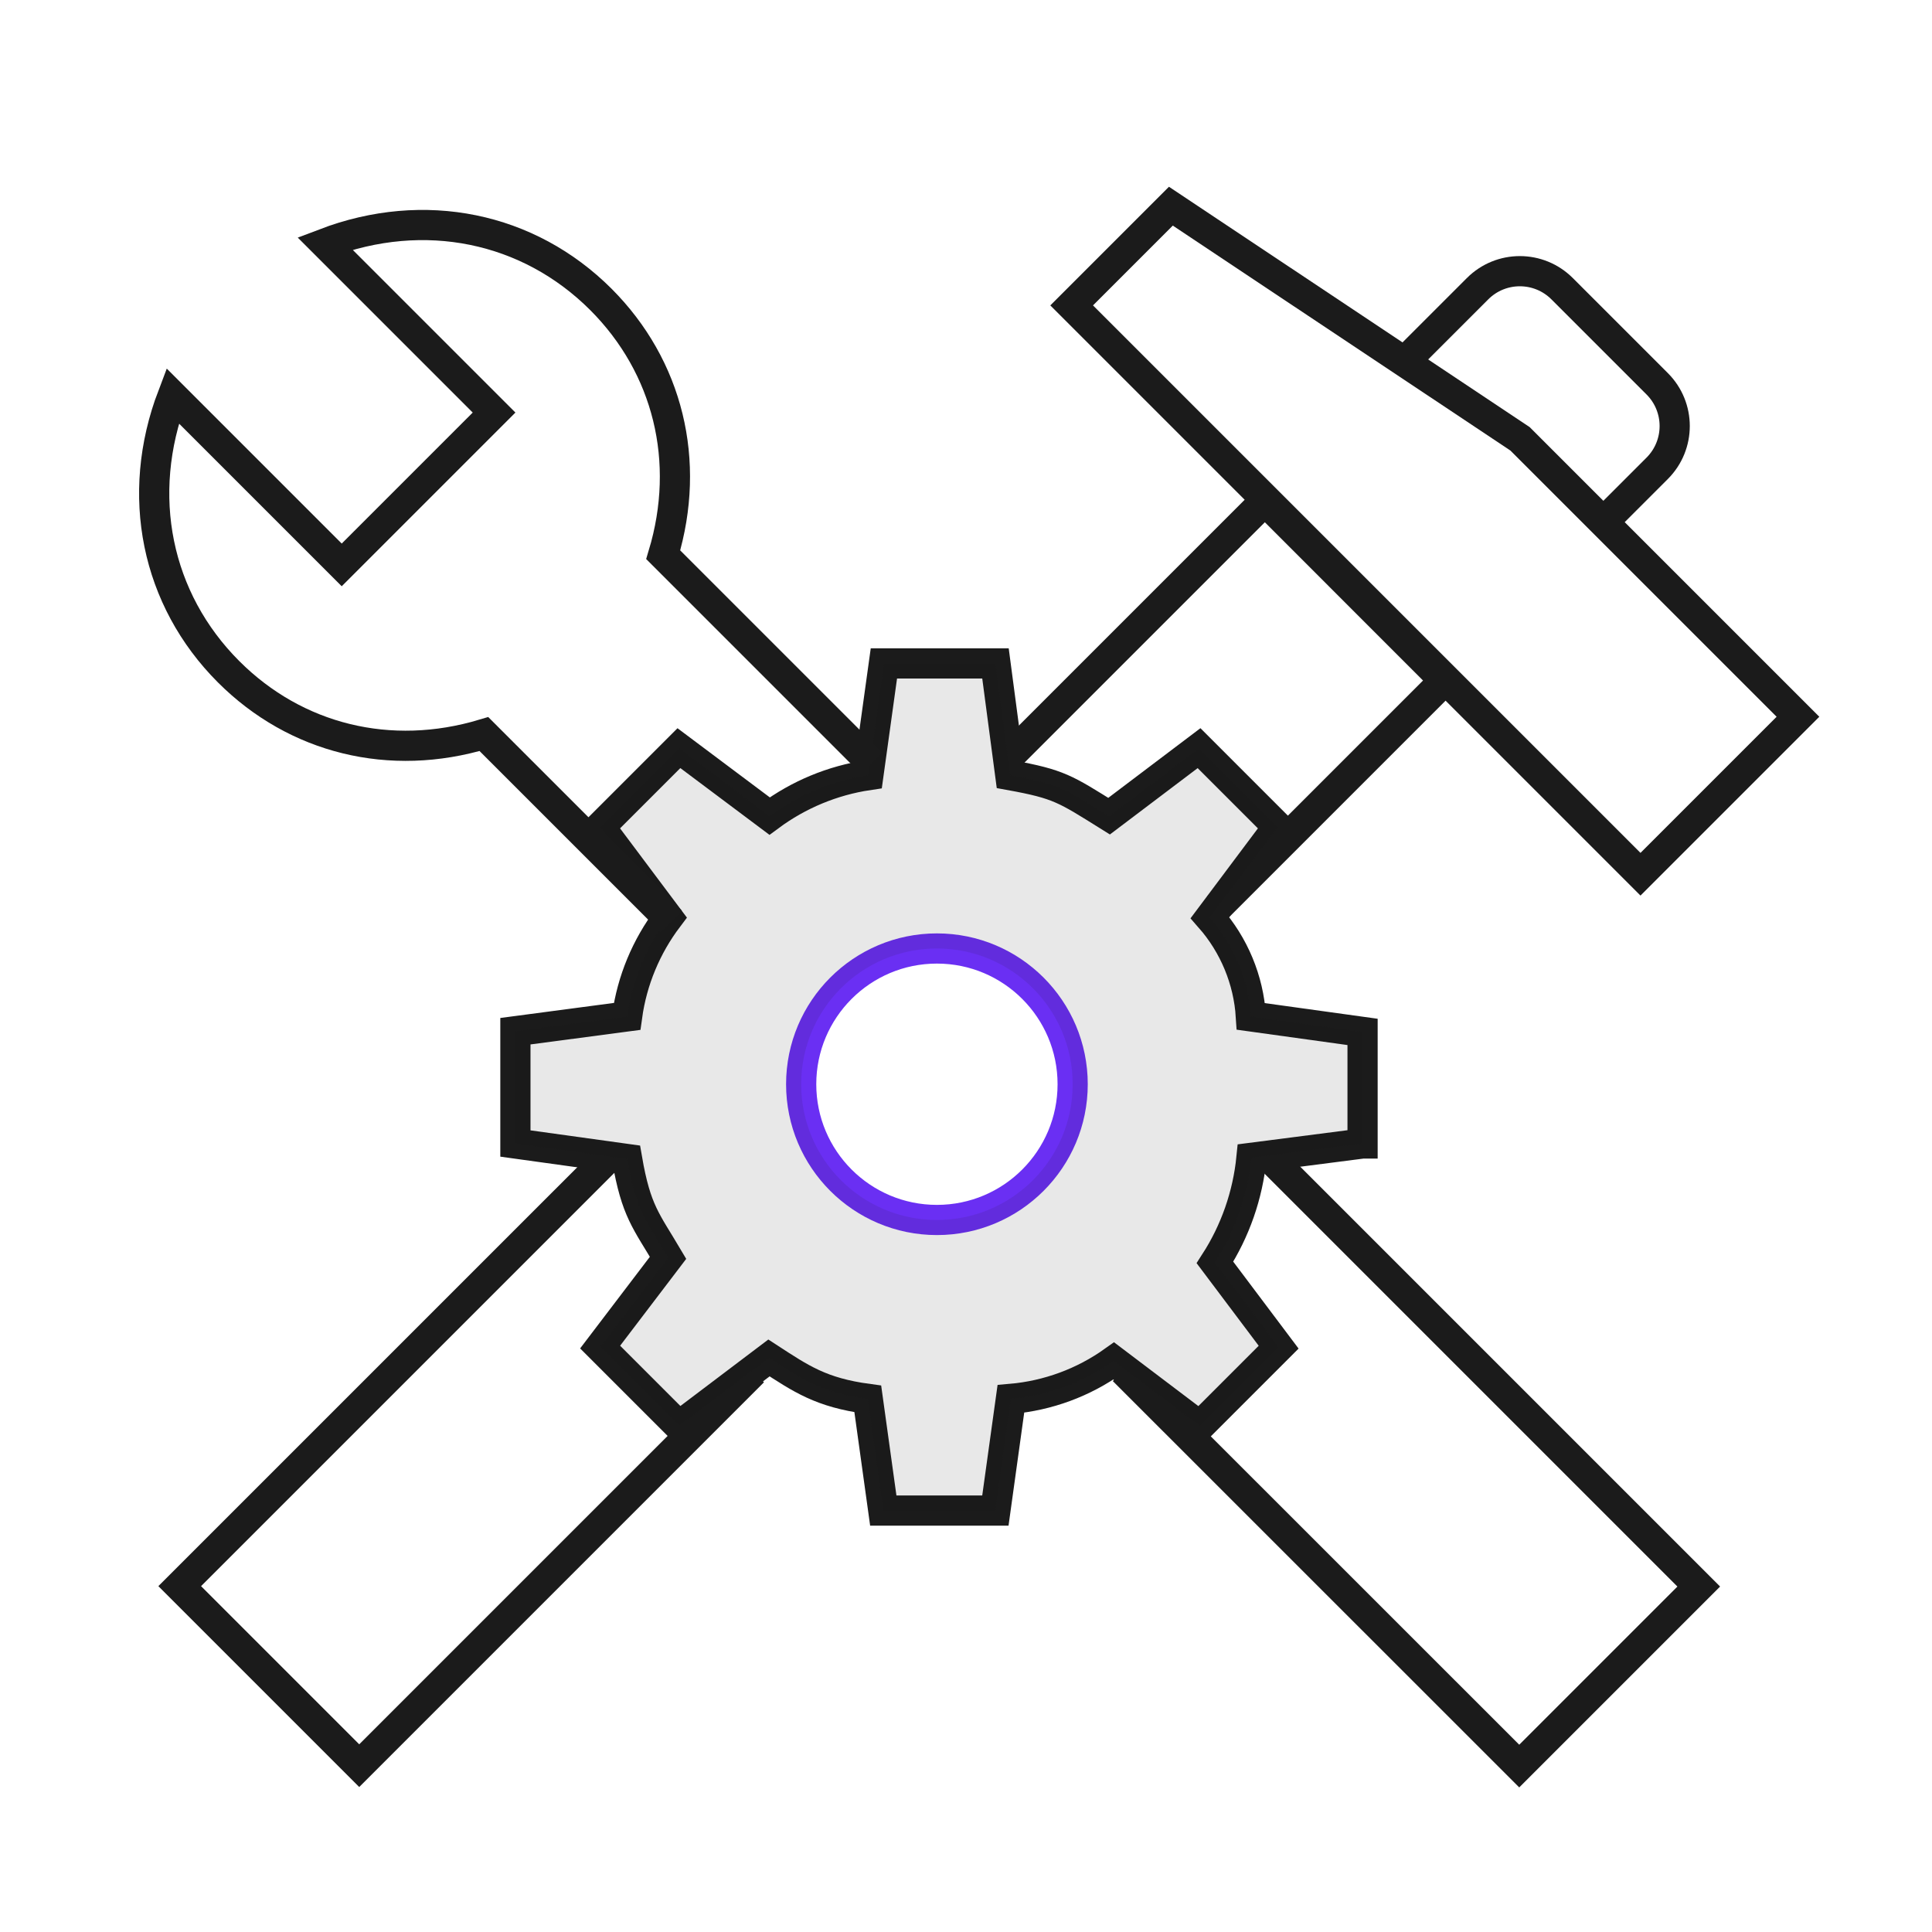
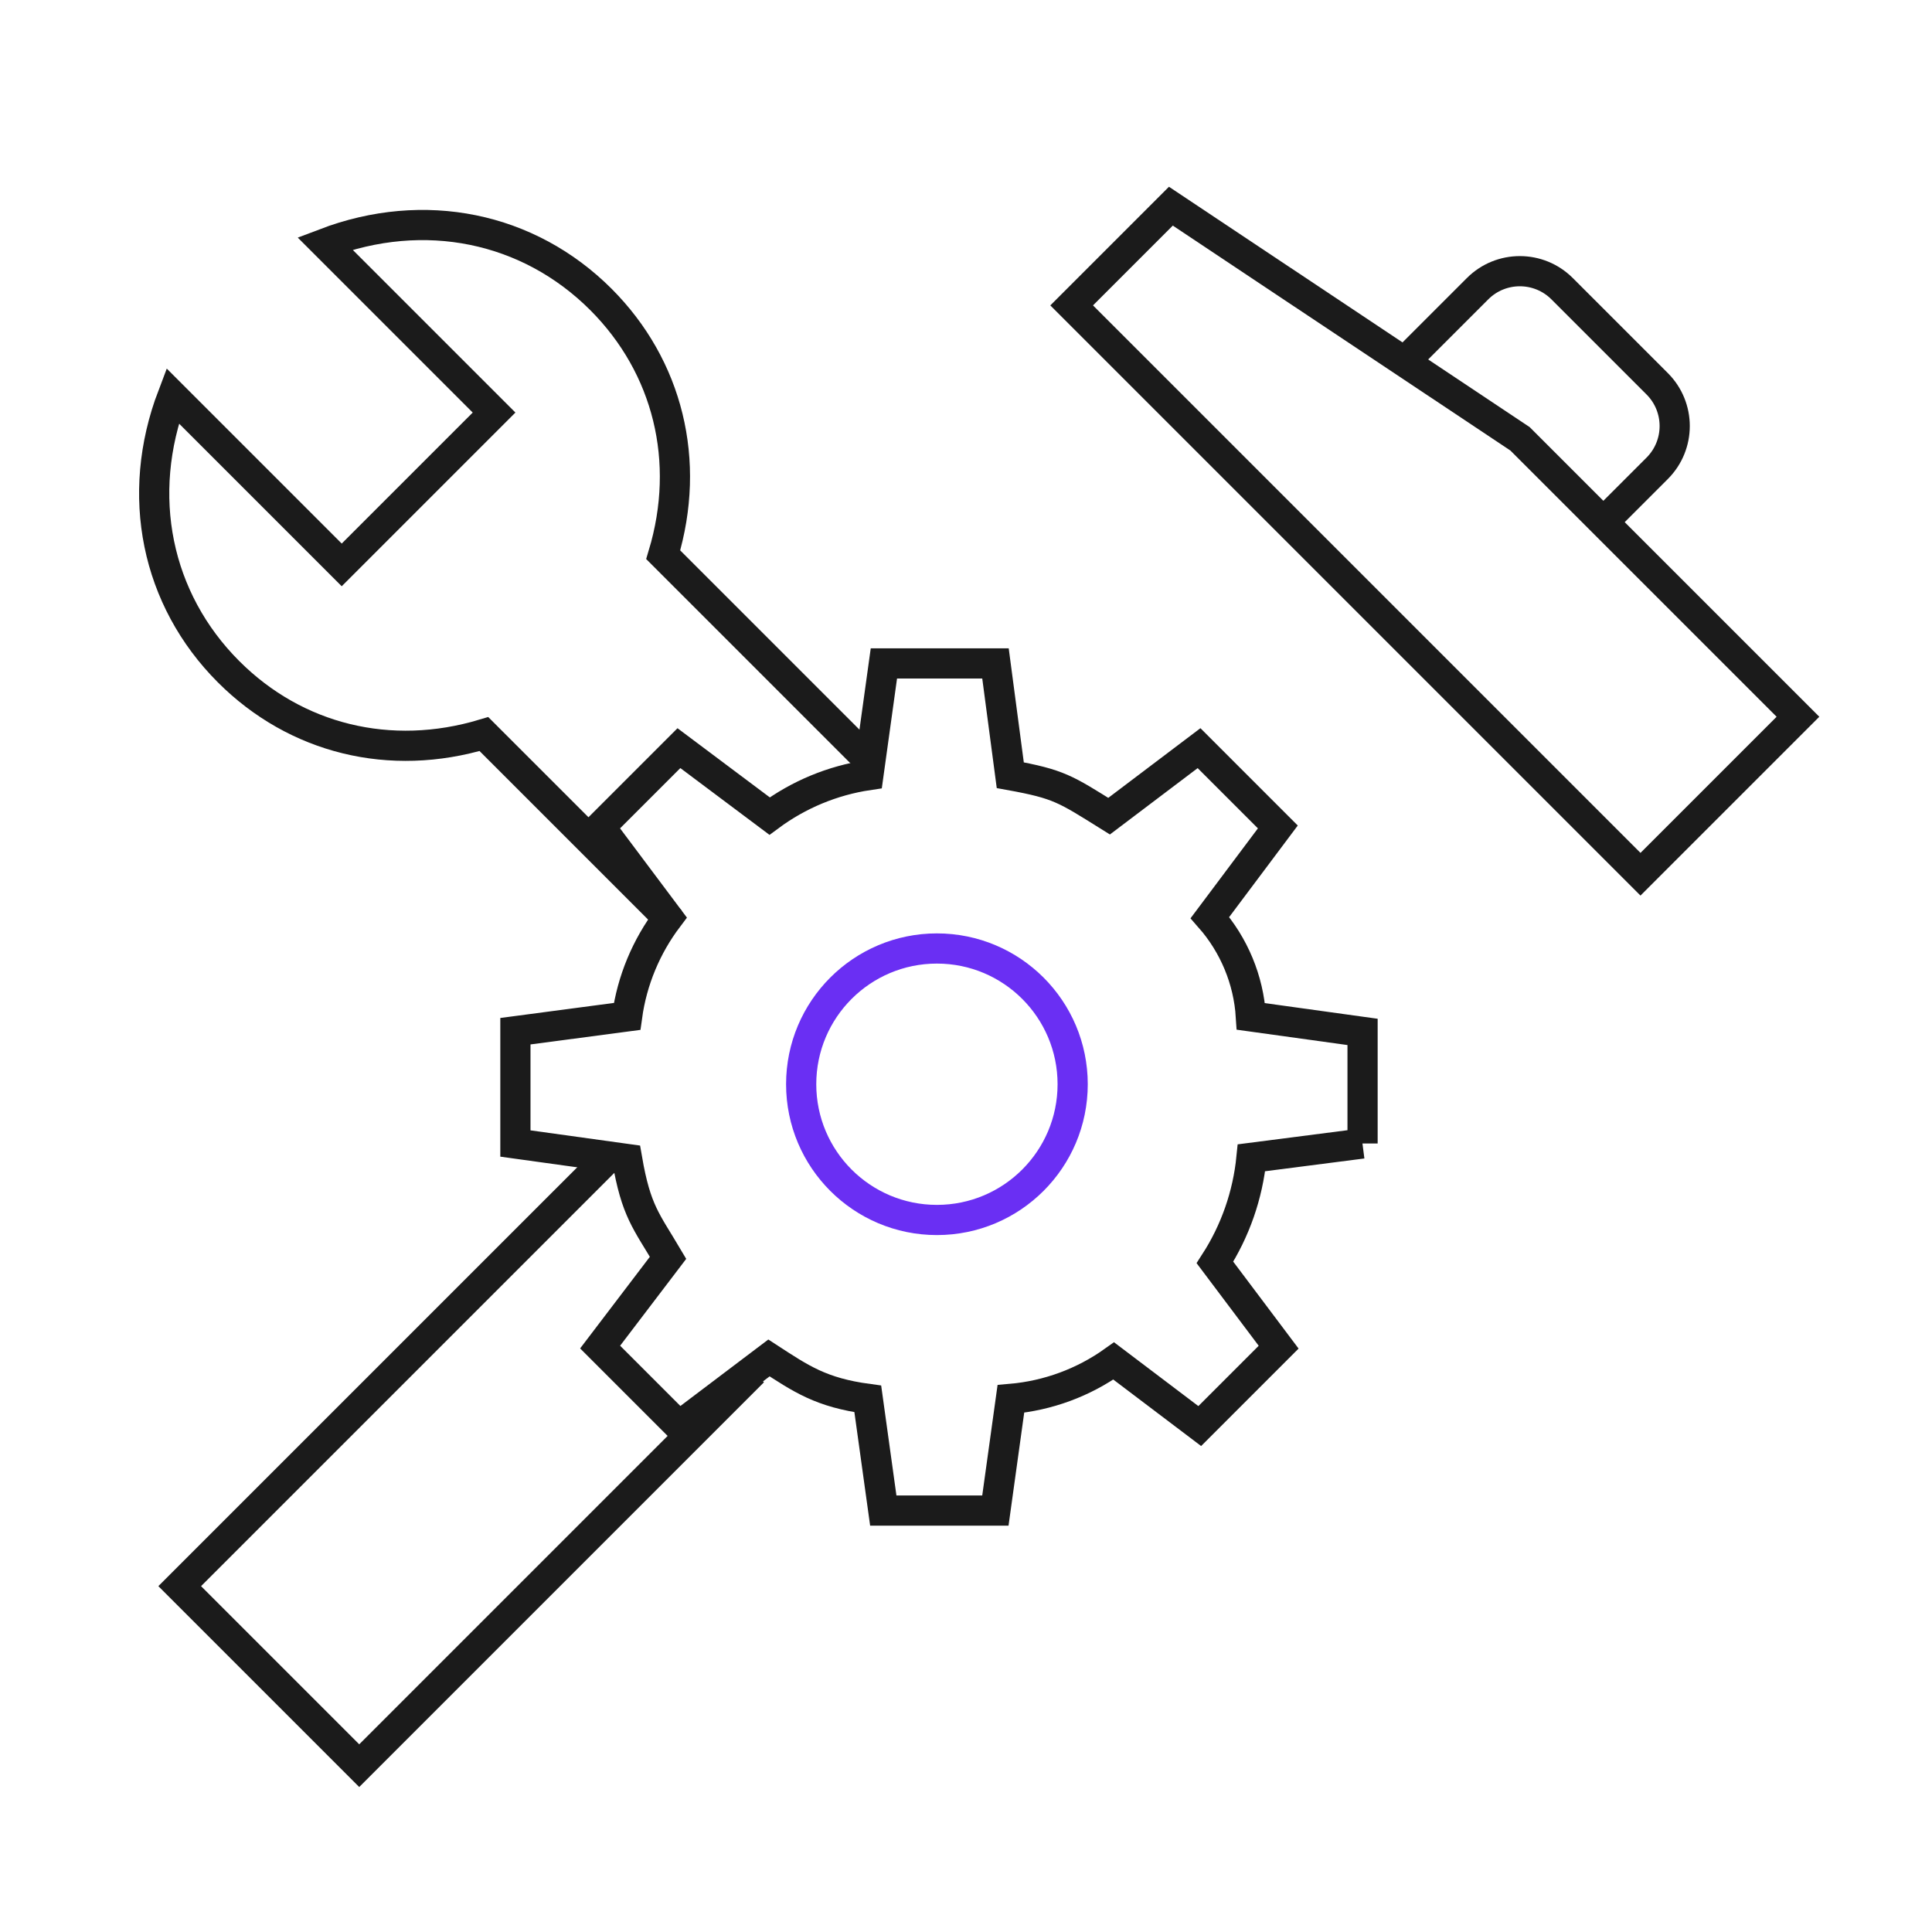
<svg xmlns="http://www.w3.org/2000/svg" id="Capa_1" data-name="Capa 1" viewBox="0 0 192 192">
  <defs>
    <style>
      .cls-1 {
        stroke: #1b1b1b;
      }

      .cls-1, .cls-2 {
        fill: none;
        stroke-miterlimit: 10;
        stroke-width: 3px;
      }

      .cls-3 {
        fill: #1c1c1c;
        isolation: isolate;
        opacity: .1;
      }

      .cls-2 {
        stroke: #6a2ff3;
      }
    </style>
  </defs>
-   <path class="cls-1" d="M135.41,113.64v-11.09l-11.1-1.54c-.23-3.63-1.67-7.09-4.07-9.82l6.75-9.01-7.83-7.83-8.94,6.76c-4.36-2.72-4.97-3.19-9.82-4.07l-1.47-11.11h-11.09l-1.54,11.1c-3.56.53-6.93,1.93-9.82,4.07l-9.01-6.75-7.83,7.83,6.75,9.01c-2.17,2.87-3.58,6.25-4.07,9.82l-11.1,1.47v11.16l11.1,1.54c.9,5.21,1.89,6.13,4.07,9.82l-6.75,8.87,7.84,7.84,8.94-6.76c3.21,2.09,5.18,3.44,9.82,4.07l1.54,11.1h11.14l1.54-11.1c3.68-.32,7.21-1.62,10.22-3.77l8.55,6.47,7.84-7.84-6.33-8.42c2.02-3.13,3.26-6.69,3.63-10.4l11.03-1.42Z" />
+   <path class="cls-1" d="M135.41,113.64v-11.09l-11.1-1.54c-.23-3.63-1.67-7.09-4.07-9.82l6.75-9.01-7.83-7.83-8.94,6.76c-4.36-2.72-4.97-3.19-9.82-4.07l-1.47-11.11h-11.09l-1.54,11.1c-3.56.53-6.93,1.93-9.82,4.07l-9.01-6.75-7.83,7.83,6.75,9.01c-2.17,2.87-3.58,6.25-4.07,9.82l-11.1,1.47v11.16l11.1,1.54c.9,5.21,1.89,6.13,4.07,9.82l-6.75,8.87,7.84,7.84,8.94-6.76c3.21,2.09,5.18,3.44,9.82,4.07l1.54,11.1h11.14l1.54-11.1c3.68-.32,7.21-1.62,10.22-3.77l8.55,6.47,7.84-7.84-6.33-8.42c2.02-3.13,3.26-6.69,3.63-10.4l11.03-1.42" />
  <polyline class="cls-1" points="74.86 136.31 35.7 175.47 17.86 157.63 60.54 114.95" />
-   <polyline class="cls-1" points="100.21 75.27 125.7 49.78 143.54 67.63 121.04 90.13" />
-   <polyline class="cls-1" points="111.65 136.19 150.98 175.51 168.82 157.67 126.04 114.89" />
  <path class="cls-2" d="M93.11,121.24c-7.45,0-13.49-6.04-13.49-13.49s6.04-13.49,13.49-13.49,13.49,6.04,13.49,13.49-6.04,13.49-13.49,13.49h0Z" />
-   <path class="cls-3" d="M135.41,113.64v-11.09l-11.1-1.54c-.23-3.63-1.67-7.09-4.07-9.82l6.75-9.01-7.83-7.83-8.94,6.76c-4.36-2.72-4.97-3.19-9.82-4.07l-1.47-11.11h-11.09l-1.54,11.1c-3.56.53-6.93,1.93-9.82,4.07l-9.01-6.75-7.83,7.83,6.75,9.01c-2.17,2.87-3.58,6.25-4.07,9.82l-11.1,1.47v11.16l11.1,1.54c.9,5.21,1.89,6.13,4.07,9.82l-6.75,8.87,7.84,7.84,8.94-6.76c3.21,2.09,5.18,3.44,9.82,4.07l1.54,11.1h11.14l1.54-11.1c3.68-.32,7.21-1.62,10.22-3.77l8.55,6.47,7.84-7.84-6.33-8.42c2.02-3.13,3.26-6.69,3.63-10.4l11.03-1.42ZM93.11,121.24c-7.45,0-13.49-6.04-13.49-13.49s6.04-13.49,13.49-13.49,13.49,6.04,13.49,13.49-6.04,13.49-13.49,13.49Z" />
  <g>
    <path class="cls-1" d="M139.84,35.69l7-7c2.32-2.32,6.08-2.32,8.4,0l9.45,9.45c2.32,2.32,2.32,6.08,0,8.4l-5.22,5.22" />
    <polygon class="cls-1" points="163.03 86.88 106.5 30.35 116.36 20.49 151.06 43.61 178.68 71.23 163.03 86.88" />
  </g>
  <path class="cls-1" d="M86.6,75.82l-20.69-20.69c2.8-9.3.48-18.69-6.19-25.37-7.2-7.2-17.56-9.33-27.43-5.57l16.81,16.81-15.14,15.14-16.81-16.81c-3.76,9.87-1.63,20.23,5.57,27.43,6.68,6.68,16.06,8.99,25.37,6.19l18.61,18.61" />
</svg>